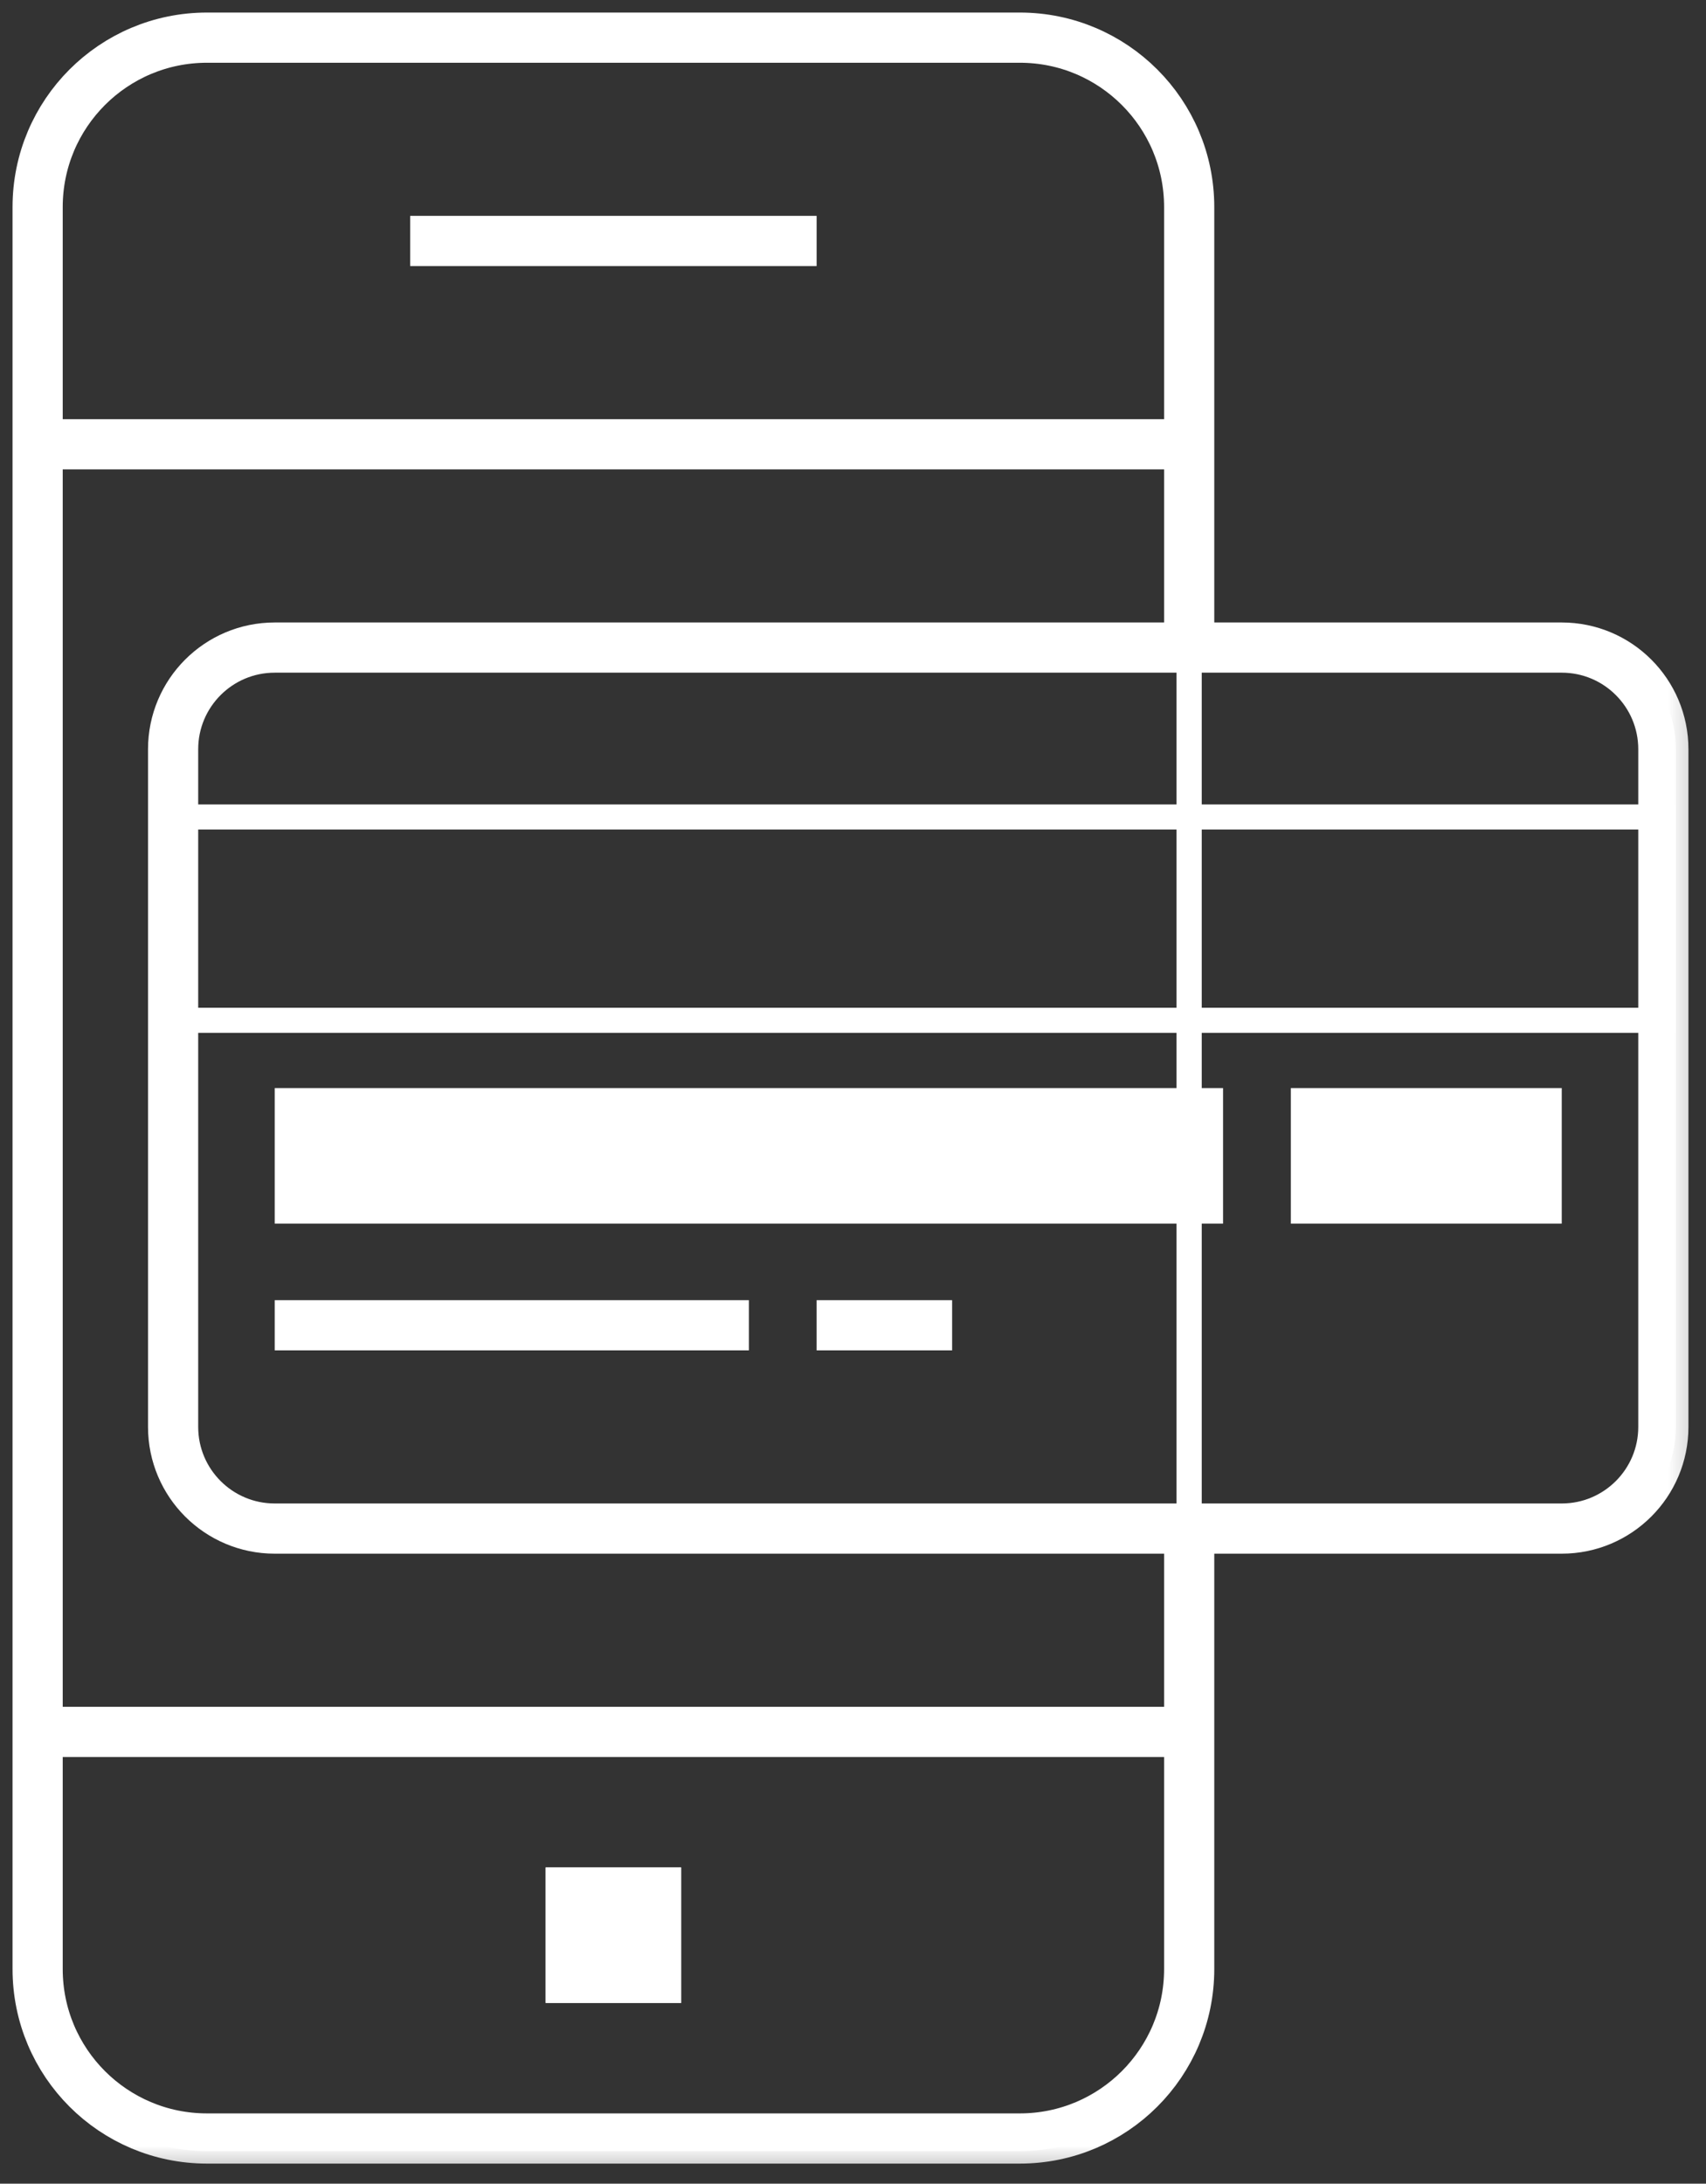
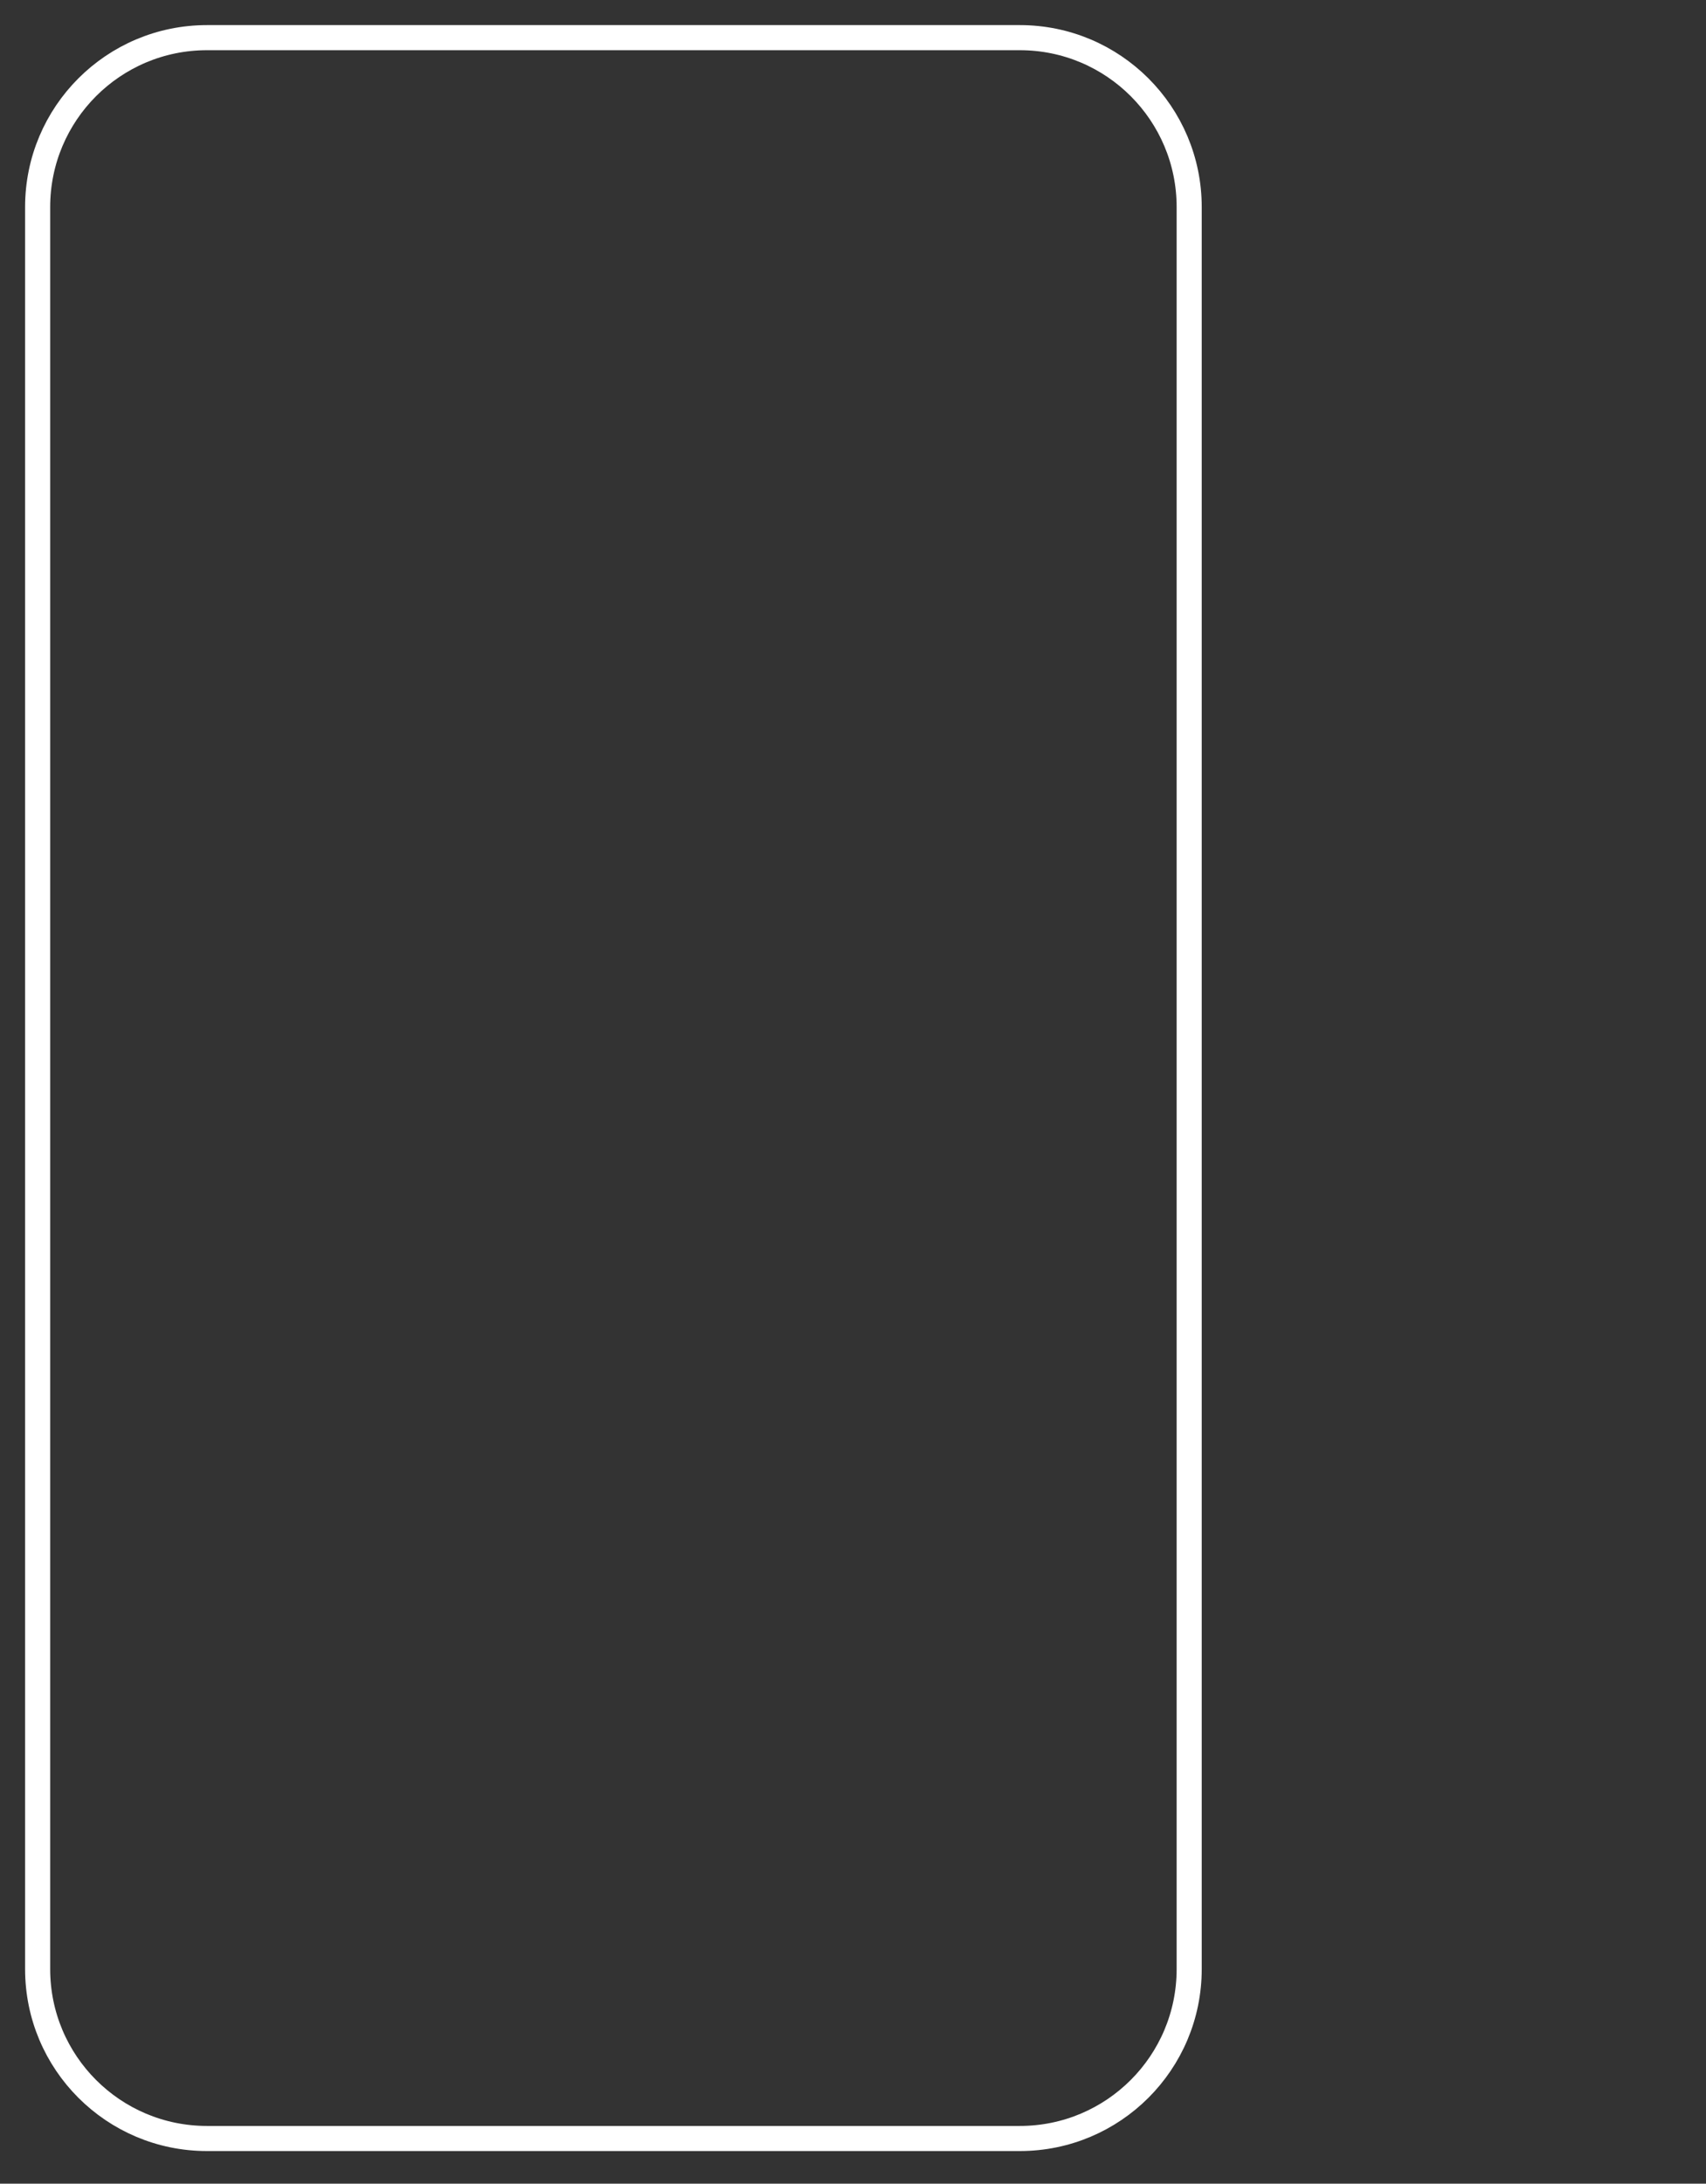
<svg xmlns="http://www.w3.org/2000/svg" xmlns:xlink="http://www.w3.org/1999/xlink" width="68px" height="87px" viewBox="0 0 68 87">
  <rect x="0" y="0" width="68" height="87" fill="#333333" stroke="none" />
  <title>payment-card</title>
  <desc>Created with Sketch.</desc>
  <defs>
-     <polygon id="path-1" points="0 86.7 67.8 86.7 67.8 -7.10542736e-15 0 -7.10542736e-15" />
-   </defs>
+     </defs>
  <g id="SVG-Icons" stroke="none" stroke-width="1" fill="none" fill-rule="evenodd">
    <g id="payment-card">
      <path d="M47.4,78.45 L47.4,8.25 C47.4,4.522 44.378,1.5 40.65,1.5 L8.25,1.5 C4.521,1.5 1.5,4.522 1.5,8.25 L1.5,78.45 C1.5,82.179 4.521,85.2 8.25,85.2 L40.65,85.2 C44.378,85.2 47.4,82.179 47.4,78.45 Z" id="Stroke-1" stroke="#FFFFFF" />
      <mask id="mask-2" fill="white">
        <use xlink:href="#path-1" />
      </mask>
      <g id="Clip-4" />
      <polygon id="Stroke-3" stroke="#FFFFFF" mask="url(#mask-2)" points="1.5 69 47.4 69 47.4 17.7 1.5 17.7" />
-       <path d="M1.5,17.7 L47.4,17.7" id="Stroke-5" stroke="#FFFFFF" stroke-width="2" mask="url(#mask-2)" />
      <path d="M1.5,69 L47.4,69" id="Stroke-6" stroke="#FFFFFF" stroke-width="2" mask="url(#mask-2)" />
-       <path d="M47.4,25.8 L47.4,8.25 C47.4,4.521 44.378,1.5 40.65,1.5 L8.25,1.5 C4.521,1.5 1.5,4.521 1.5,8.25 L1.5,78.45 C1.5,82.179 4.521,85.2 8.25,85.2 L40.65,85.2 C44.378,85.2 47.4,82.179 47.4,78.45 L47.4,60.9" id="Stroke-7" stroke="#FFFFFF" stroke-width="2" mask="url(#mask-2)" />
+       <path d="M47.4,25.8 L47.4,8.25 C47.4,4.521 44.378,1.5 40.65,1.5 C4.521,1.5 1.5,4.521 1.5,8.25 L1.5,78.45 C1.5,82.179 4.521,85.2 8.25,85.2 L40.65,85.2 C44.378,85.2 47.4,82.179 47.4,78.45 L47.4,60.9" id="Stroke-7" stroke="#FFFFFF" stroke-width="2" mask="url(#mask-2)" />
      <path d="M16.35,9.6 L32.55,9.6" id="Stroke-8" stroke="#FFFFFF" stroke-width="2" mask="url(#mask-2)" />
-       <polygon id="Fill-9" fill="#FFFFFF" mask="url(#mask-2)" points="21.75 79.8 27.15 79.8 27.15 74.4 21.75 74.4" />
-       <polygon id="Fill-10" fill="#FFFFFF" mask="url(#mask-2)" points="21.75 79.8 27.15 79.8 27.15 74.4 21.75 74.4" />
      <path d="M10.95,25.8 L62.25,25.8 C64.487,25.8 66.3,27.614 66.3,29.85 L66.3,56.85 C66.3,59.085 64.487,60.9 62.25,60.9 L10.95,60.9 C8.713,60.9 6.9,59.085 6.9,56.85 L6.9,29.85 C6.9,27.614 8.713,25.8 10.95,25.8 Z" id="Stroke-11" stroke="#FFFFFF" mask="url(#mask-2)" />
      <polygon id="Stroke-12" stroke="#FFFFFF" mask="url(#mask-2)" points="6.9 40.65 66.3 40.65 66.3 32.55 6.9 32.55" />
      <path d="M10.95,25.8 L62.25,25.8 C64.487,25.8 66.3,27.614 66.3,29.85 L66.3,56.85 C66.3,59.085 64.487,60.9 62.25,60.9 L10.95,60.9 C8.713,60.9 6.9,59.085 6.9,56.85 L6.9,29.85 C6.9,27.614 8.713,25.8 10.95,25.8 Z" id="Stroke-13" stroke="#FFFFFF" stroke-width="2" mask="url(#mask-2)" />
      <polygon id="Fill-14" fill="#FFFFFF" mask="url(#mask-2)" points="10.95 48.75 48.75 48.75 48.75 43.35 10.95 43.35" />
      <polygon id="Fill-15" fill="#FFFFFF" mask="url(#mask-2)" points="51.452 48.75 62.25 48.75 62.25 43.35 51.452 43.35" />
      <path d="M10.95,52.8 L29.85,52.8" id="Stroke-16" stroke="#FFFFFF" stroke-width="2" mask="url(#mask-2)" />
      <path d="M32.55,52.8 L37.951,52.8" id="Stroke-17" stroke="#FFFFFF" stroke-width="2" mask="url(#mask-2)" />
    </g>
  </g>
</svg>